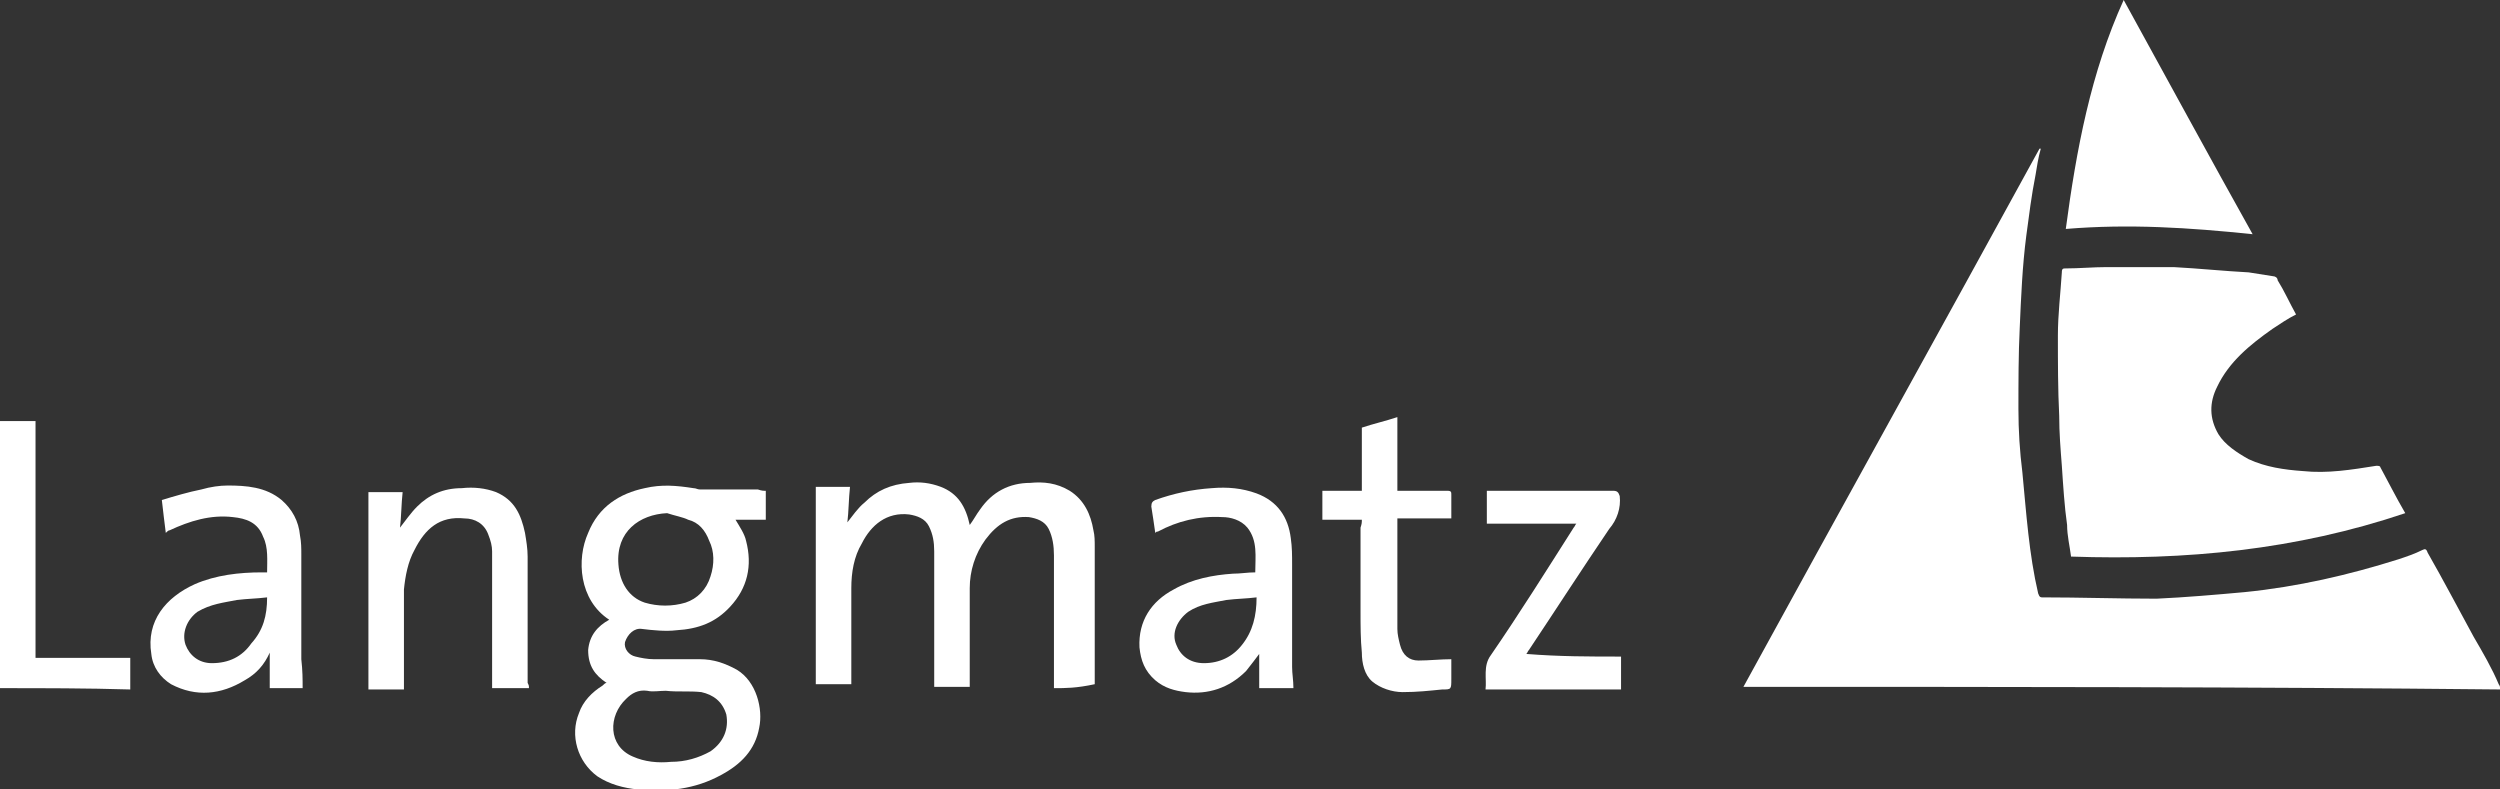
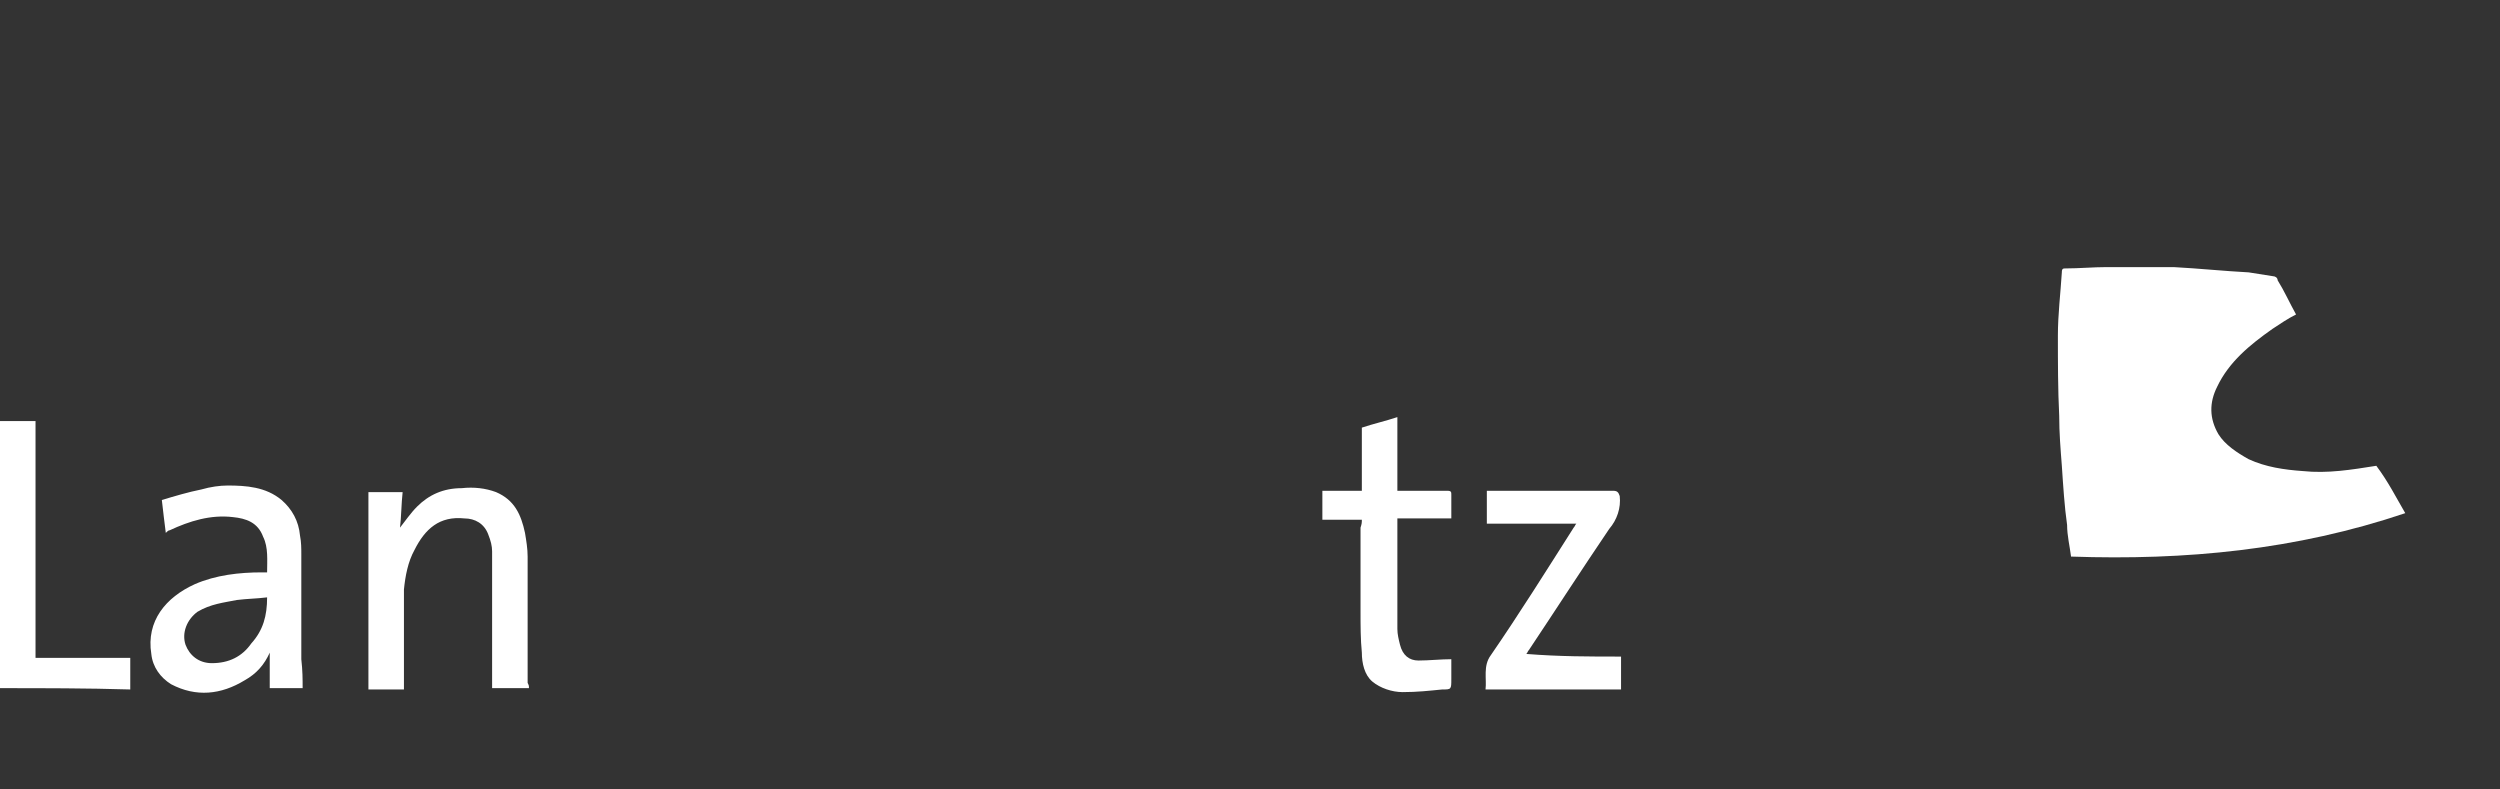
<svg xmlns="http://www.w3.org/2000/svg" version="1.1" id="Ebene_1" x="0px" y="0px" width="190px" height="60px" viewBox="91.7 -13 190 60" style="enable-background:new 91.7 -13 190 60;" xml:space="preserve">
  <rect x="91.7" y="-13" width="190" height="60" fill="#333333" stroke="none" />
  <g>
-     <path style="fill:#FFFFFF;" d="M224.2,39.2c7.5-13.7,15-27.2,22.5-40.9h0.1c-0.2,0.7-0.3,1.4-0.4,2c-0.3,1.5-0.5,3.1-0.7,4.6   c-0.3,2.3-0.4,4.7-0.5,7c-0.1,2-0.1,4.2-0.1,6.2c0,1.6,0.1,3.2,0.3,4.8c0.3,3.1,0.5,6.2,1.2,9.2c0.1,0.3,0.2,0.3,0.3,0.3   c2.9,0,5.8,0.1,8.7,0.1c2.2-0.1,4.5-0.3,6.7-0.5c4-0.4,7.9-1.3,11.7-2.5c0.6-0.2,1.2-0.4,1.8-0.7c0.2-0.1,0.3-0.1,0.4,0.2   c1.2,2.1,2.3,4.2,3.5,6.4c0.7,1.2,1.4,2.4,1.9,3.6c0.1,0.1,0.1,0.3,0.2,0.4C262.6,39.2,243.4,39.2,224.2,39.2z" />
-     <path style="fill:#FFFFFF;" d="M274.5,26c-8.3,2.8-16.7,3.6-25.4,3.3c-0.1-0.8-0.3-1.6-0.3-2.4c-0.2-1.4-0.3-3-0.4-4.5   c-0.1-1.3-0.2-2.5-0.2-3.8c-0.1-2-0.1-4.1-0.1-6.1c0-1.6,0.2-3.2,0.3-4.8c0-0.3,0.1-0.3,0.3-0.3c1,0,2.1-0.1,3.1-0.1   c1.7,0,3.4,0,5.1,0c1.9,0.1,3.8,0.3,5.7,0.4c0.6,0.1,1.3,0.2,1.9,0.3c0.1,0,0.3,0.1,0.3,0.3c0.5,0.8,0.9,1.7,1.4,2.6   c-0.6,0.3-1.2,0.7-1.8,1.1c-1.7,1.2-3.3,2.5-4.2,4.4c-0.6,1.2-0.6,2.4,0.1,3.6c0.5,0.8,1.4,1.4,2.3,1.9c1.3,0.6,2.7,0.8,4.1,0.9   c1.9,0.2,3.7-0.1,5.6-0.4c0.1,0,0.3,0,0.3,0.1C273.2,23.6,273.8,24.8,274.5,26z" />
-     <path style="fill:#FFFFFF;" d="M149.9,24.3c0,0.8,0,1.4,0,2.2c-0.8,0-1.6,0-2.3,0c0.3,0.5,0.7,1.1,0.8,1.6c0.5,1.9,0.1,3.6-1.2,5   c-1.1,1.2-2.4,1.7-4.1,1.8c-0.8,0.1-1.8,0-2.6-0.1c-0.6-0.1-1.1,0.4-1.3,1c-0.1,0.5,0.3,1,0.8,1.1c0.4,0.1,0.9,0.2,1.4,0.2   c1.2,0,2.4,0,3.5,0c1,0,1.9,0.3,2.8,0.8c1.5,0.9,2,3,1.7,4.4c-0.3,1.7-1.4,2.8-2.9,3.6c-2,1.1-4.1,1.3-6.3,1.1   c-1.1-0.1-2.2-0.4-3.1-1c-1.5-1.1-2.1-3.1-1.4-4.8c0.3-0.9,1-1.6,1.8-2.1c0.1-0.1,0.2-0.2,0.3-0.2c-0.9-0.6-1.4-1.3-1.4-2.5   c0.1-1.1,0.7-1.8,1.6-2.3c-2.3-1.5-2.5-4.6-1.6-6.6c0.8-2,2.4-3,4.3-3.4c1.3-0.3,2.4-0.2,3.7,0c0.2,0,0.3,0.1,0.5,0.1   c1.4,0,2.9,0,4.4,0C149.6,24.3,149.7,24.3,149.9,24.3z M142.4,26c-2.1,0.1-3.9,1.4-3.7,3.9c0.1,1.4,0.8,2.5,2,2.9   c1,0.3,2.1,0.3,3.1,0c0.9-0.3,1.6-1,1.9-2c0.3-0.9,0.3-1.9-0.1-2.7c-0.3-0.8-0.8-1.4-1.6-1.6C143.6,26.3,143,26.2,142.4,26z    M142.3,39.5L142.3,39.5c-0.5,0-1,0.1-1.4,0c-0.7-0.1-1.2,0.2-1.6,0.6c-1.4,1.3-1.4,3.6,0.5,4.4c0.9,0.4,1.9,0.5,2.9,0.4   c1.1,0,2.1-0.3,3-0.8c1-0.7,1.4-1.7,1.2-2.8c-0.3-1-1-1.5-1.9-1.7C144.1,39.5,143.2,39.6,142.3,39.5z" />
-     <path style="fill:#FFFFFF;" d="M171.8,39.3c0-0.2,0-0.3,0-0.5c0-3.2,0-6.4,0-9.6c0-0.7-0.1-1.4-0.4-2c-0.3-0.6-0.9-0.8-1.5-0.9   c-1.4-0.1-2.4,0.5-3.3,1.7c-0.8,1.1-1.2,2.4-1.2,3.7c0,2.4,0,4.7,0,7c0,0.2,0,0.3,0,0.5c-0.9,0-1.8,0-2.7,0c0-0.2,0-0.3,0-0.5   c0-3.2,0-6.4,0-9.8c0-0.7-0.1-1.3-0.4-1.9c-0.3-0.6-0.9-0.8-1.5-0.9c-1.7-0.2-2.9,0.8-3.6,2.2c-0.6,1-0.8,2.2-0.8,3.4   c0,2.3,0,4.6,0,6.9c0,0.2,0,0.3,0,0.4c-0.9,0-1.8,0-2.7,0c0-5,0-10,0-15c0.8,0,1.7,0,2.6,0c-0.1,0.9-0.1,1.9-0.2,2.7   c0.4-0.5,0.8-1.1,1.3-1.5c0.9-0.9,2-1.4,3.4-1.5c0.8-0.1,1.6,0,2.4,0.3c1.3,0.5,1.9,1.5,2.2,2.9c0.3-0.4,0.5-0.8,0.8-1.2   c0.9-1.3,2.2-2,3.8-2c1-0.1,2,0,3,0.6c1.1,0.7,1.6,1.8,1.8,3c0.1,0.4,0.1,0.8,0.1,1.3c0,3.4,0,6.8,0,10.1c0,0.1,0,0.2,0,0.3   C173.5,39.3,172.7,39.3,171.8,39.3z" />
-     <path style="fill:#FFFFFF;" d="M248.7,4.4c0.8-6,1.9-11.9,4.4-17.4c3.3,6,6.5,11.9,9.8,17.8C258.1,4.3,253.5,4,248.7,4.4z" />
-     <path style="fill:#FFFFFF;" d="M190,39.3c-0.9,0-1.8,0-2.6,0c0-0.9,0-1.8,0-2.6c-0.3,0.4-0.6,0.8-1,1.3c-1.3,1.3-2.9,1.8-4.6,1.6   c-0.8-0.1-1.6-0.3-2.3-0.9c-0.8-0.7-1.1-1.5-1.2-2.5c-0.1-2,0.9-3.5,2.6-4.4c1.4-0.8,3-1.1,4.5-1.2c0.6,0,1.1-0.1,1.7-0.1   c0-1.2,0.2-2.4-0.6-3.4c-0.5-0.6-1.3-0.8-1.9-0.8c-1.8-0.1-3.4,0.3-4.9,1.1c-0.1,0-0.1,0-0.2,0.1c-0.1-0.7-0.2-1.4-0.3-2   c0-0.3,0.1-0.4,0.3-0.5c1.4-0.5,2.8-0.8,4.3-0.9c1.2-0.1,2.3,0,3.4,0.4c1.6,0.6,2.4,1.8,2.6,3.4c0.1,0.7,0.1,1.3,0.1,2   c0,2.6,0,5.2,0,7.8C189.9,38.2,190,38.7,190,39.3z M187.2,32.4c-0.8,0.1-1.5,0.1-2.3,0.2c-1,0.2-2,0.3-2.9,0.9   c-0.8,0.6-1.3,1.6-0.9,2.5c0.3,0.8,1,1.4,2.1,1.4c1.2,0,2.2-0.5,2.9-1.4C186.9,35,187.2,33.8,187.2,32.4z" />
+     <path style="fill:#FFFFFF;" d="M274.5,26c-8.3,2.8-16.7,3.6-25.4,3.3c-0.1-0.8-0.3-1.6-0.3-2.4c-0.2-1.4-0.3-3-0.4-4.5   c-0.1-1.3-0.2-2.5-0.2-3.8c-0.1-2-0.1-4.1-0.1-6.1c0-1.6,0.2-3.2,0.3-4.8c0-0.3,0.1-0.3,0.3-0.3c1,0,2.1-0.1,3.1-0.1   c1.7,0,3.4,0,5.1,0c1.9,0.1,3.8,0.3,5.7,0.4c0.6,0.1,1.3,0.2,1.9,0.3c0.1,0,0.3,0.1,0.3,0.3c0.5,0.8,0.9,1.7,1.4,2.6   c-0.6,0.3-1.2,0.7-1.8,1.1c-1.7,1.2-3.3,2.5-4.2,4.4c-0.6,1.2-0.6,2.4,0.1,3.6c0.5,0.8,1.4,1.4,2.3,1.9c1.3,0.6,2.7,0.8,4.1,0.9   c1.9,0.2,3.7-0.1,5.6-0.4C273.2,23.6,273.8,24.8,274.5,26z" />
    <path style="fill:#FFFFFF;" d="M114.7,39.3c-0.8,0-1.7,0-2.5,0c0-0.9,0-1.8,0-2.7c-0.4,0.9-1,1.6-1.9,2.1c-1.8,1.1-3.7,1.3-5.6,0.3   c-0.8-0.5-1.4-1.3-1.5-2.3c-0.4-2.5,1.1-4.3,3.3-5.3c1.6-0.7,3.4-0.9,5.1-0.9c0.2,0,0.3,0,0.4,0c0-0.9,0.1-1.9-0.3-2.7   c-0.4-1.1-1.3-1.4-2.3-1.5c-1.7-0.2-3.3,0.3-4.8,1c-0.1,0-0.2,0.1-0.3,0.2c-0.1-0.8-0.2-1.6-0.3-2.5c1-0.3,2-0.6,3-0.8   c0.7-0.2,1.4-0.3,2-0.3c1.4,0,2.9,0.1,4.1,1.1c0.8,0.7,1.3,1.6,1.4,2.7c0.1,0.5,0.1,1,0.1,1.4c0,2.6,0,5.3,0,8   C114.7,38,114.7,38.6,114.7,39.3z M112,32.4c-0.8,0.1-1.5,0.1-2.3,0.2c-1,0.2-2,0.3-3,0.9c-0.8,0.6-1.2,1.6-0.9,2.5   c0.3,0.8,1,1.4,2,1.4c1.3,0,2.3-0.5,3-1.5C111.7,34.9,112,33.8,112,32.4z" />
    <path style="fill:#FFFFFF;" d="M131.9,39.3c-0.9,0-1.9,0-2.8,0c0-0.2,0-0.3,0-0.4c0-3.3,0-6.7,0-10c0-0.4-0.1-0.8-0.3-1.3   c-0.3-0.8-1-1.2-1.8-1.2c-1.9-0.2-3,0.8-3.8,2.4c-0.5,0.9-0.7,2-0.8,3c0,2.4,0,4.7,0,7.1c0,0.2,0,0.3,0,0.5c-0.9,0-1.8,0-2.7,0   c0-5,0-10,0-15c0.8,0,1.7,0,2.6,0c-0.1,0.9-0.1,1.9-0.2,2.7c0.4-0.5,0.8-1.1,1.3-1.6c0.9-0.9,2-1.4,3.4-1.4c0.9-0.1,1.8,0,2.6,0.3   c1.4,0.6,1.9,1.7,2.2,3.1c0.1,0.6,0.2,1.2,0.2,1.8c0,3.2,0,6.4,0,9.6C131.9,39.1,131.9,39.1,131.9,39.3z" />
    <path style="fill:#FFFFFF;" d="M214.9,36.9c0,0.8,0,1.6,0,2.5c-3.5,0-6.8,0-10.3,0c0.1-0.8-0.2-1.8,0.4-2.6   c2.2-3.2,4.2-6.4,6.3-9.7c0.1-0.1,0.1-0.2,0.2-0.3c-2.3,0-4.6,0-6.8,0c0-0.8,0-1.6,0-2.5c0.2,0,0.3,0,0.4,0c3,0,6.2,0,9.2,0   c0.3,0,0.4,0.1,0.5,0.4c0.1,0.9-0.2,1.8-0.8,2.5c-2.1,3.1-4.1,6.2-6.1,9.2c-0.1,0.1-0.1,0.2-0.2,0.3   C210.2,36.9,212.5,36.9,214.9,36.9z" />
    <path style="fill:#FFFFFF;" d="M195.2,26.5c-1,0-2,0-3,0c0-0.8,0-1.4,0-2.2c1,0,1.9,0,3,0c0-1.6,0-3.2,0-4.8   c0.9-0.3,1.8-0.5,2.7-0.8c0,1.9,0,3.7,0,5.6c0.3,0,0.5,0,0.8,0c1,0,2,0,3,0c0.3,0,0.3,0.1,0.3,0.3c0,0.6,0,1.2,0,1.8   c-1.4,0-2.7,0-4.1,0c0,0.2,0,0.3,0,0.3c0,2.7,0,5.4,0,8.1c0,0.4,0.1,0.8,0.2,1.2c0.2,0.8,0.7,1.2,1.4,1.2c0.8,0,1.7-0.1,2.5-0.1   c0,0.5,0,1,0,1.5c0,0.8,0,0.8-0.7,0.8c-1,0.1-1.9,0.2-3,0.2c-0.8,0-1.7-0.3-2.3-0.8s-0.8-1.4-0.8-2.2c-0.1-1-0.1-2.1-0.1-3.1   c0-2.1,0-4.2,0-6.4C195.2,26.8,195.2,26.7,195.2,26.5z" />
    <path style="fill:#FFFFFF;" d="M91.7,39.3c0-6.8,0-13.6,0-20.3c0.9,0,1.8,0,2.7,0c0,6,0,12,0,18c2.4,0,4.8,0,7.2,0   c0,0.8,0,1.6,0,2.4C98.3,39.3,95,39.3,91.7,39.3z" />
  </g>
</svg>